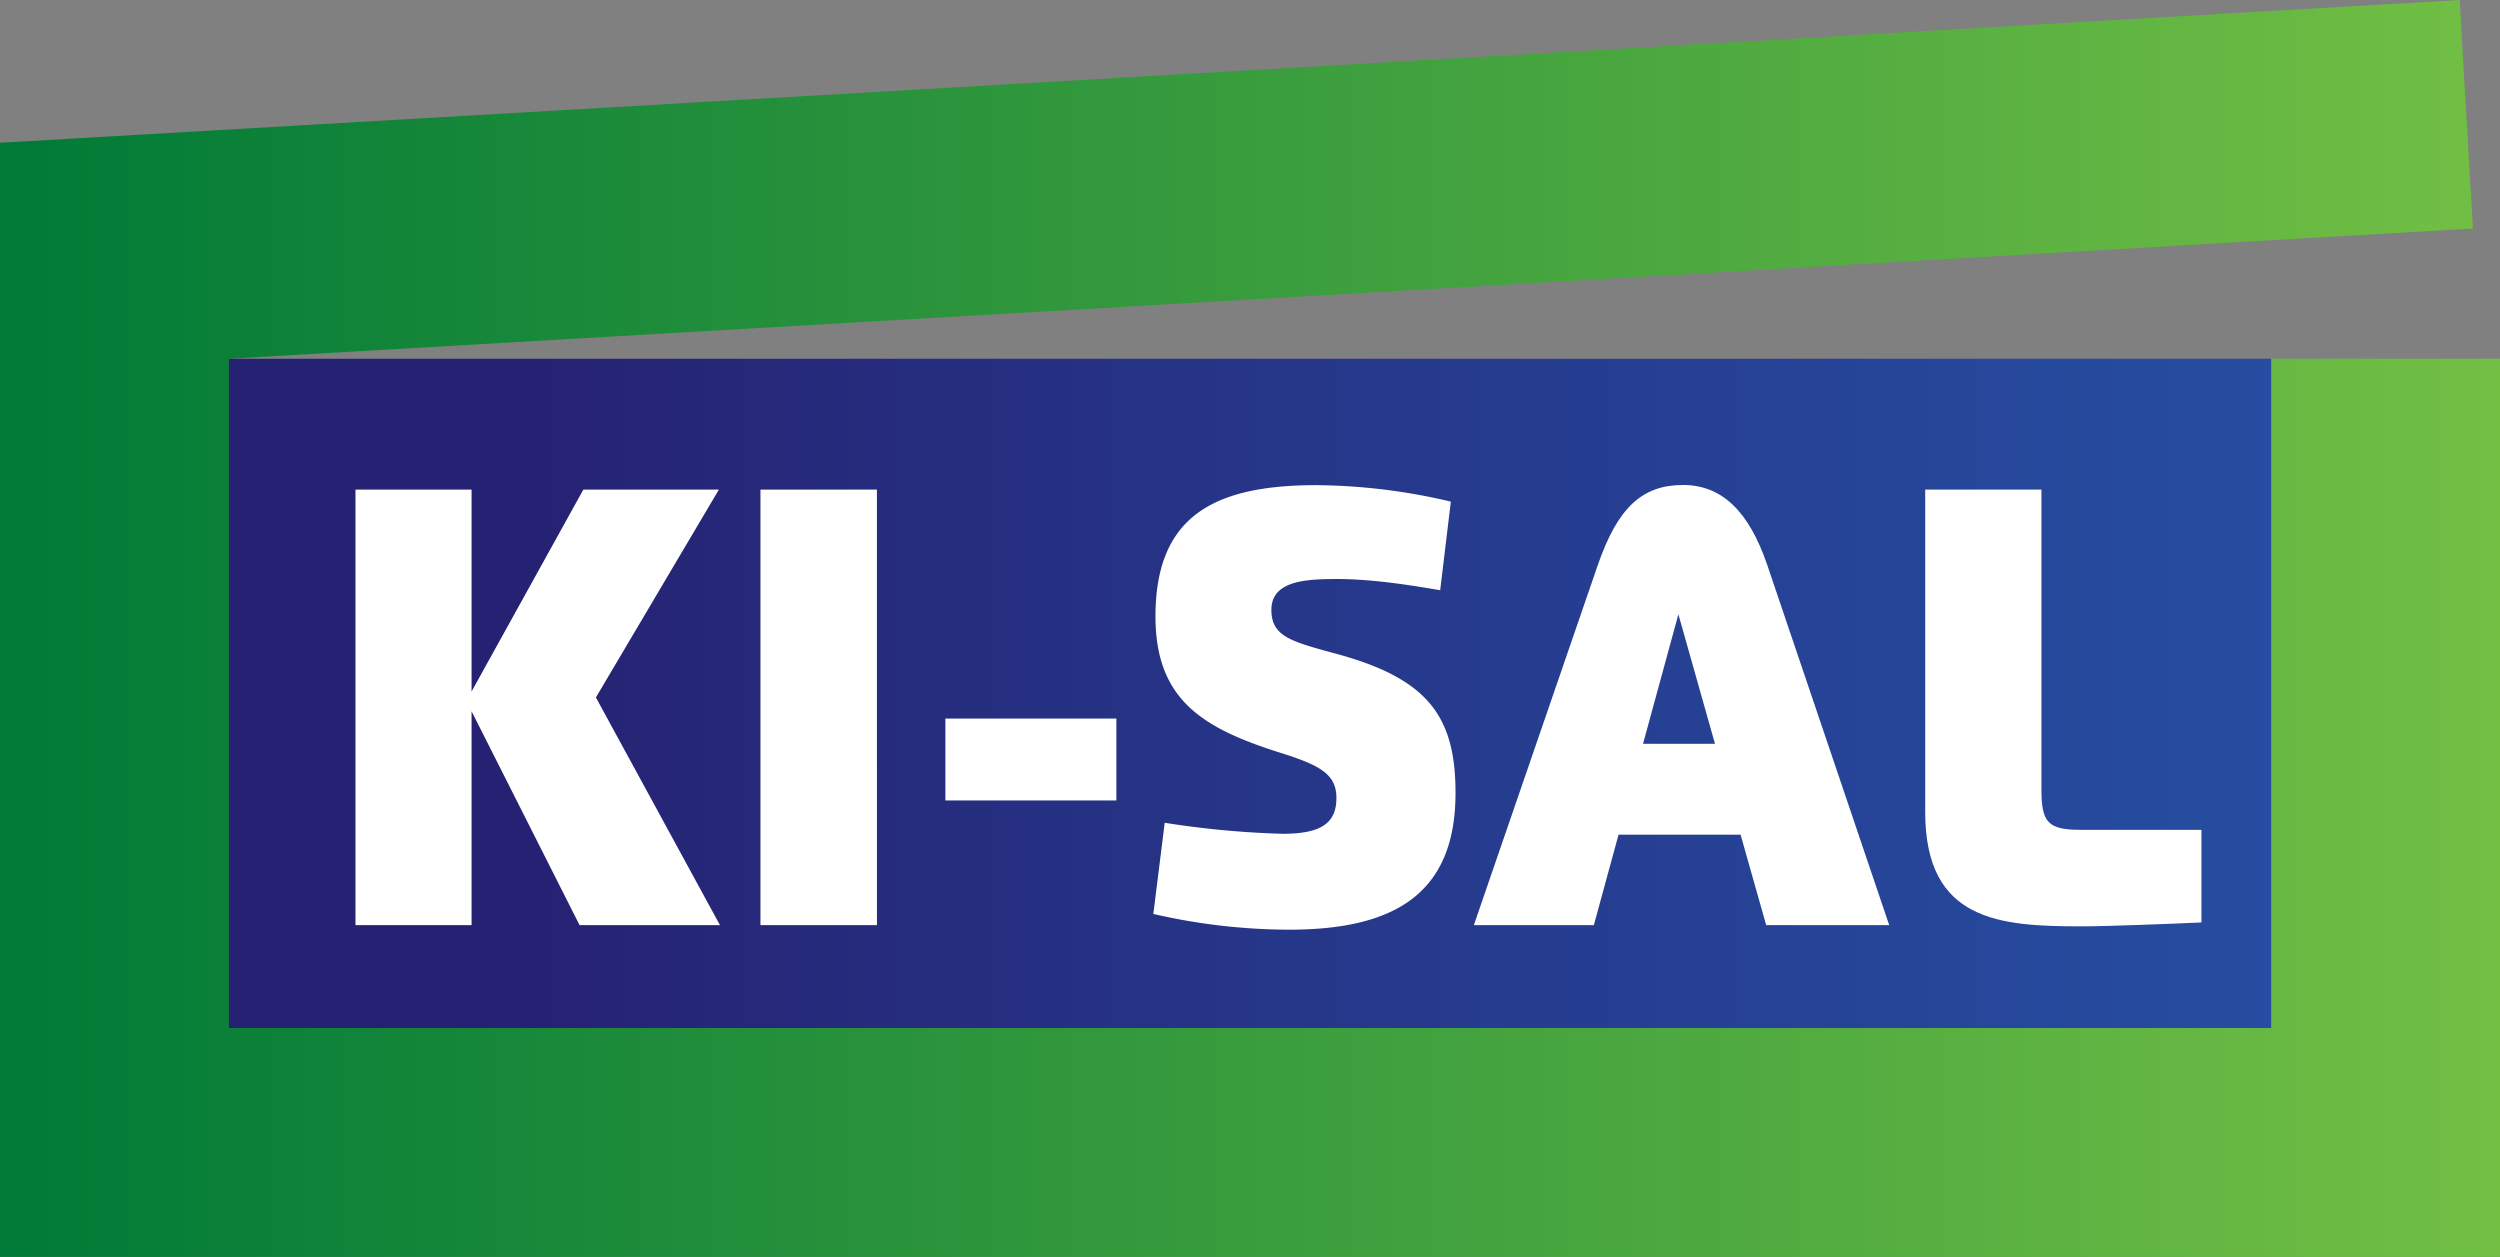
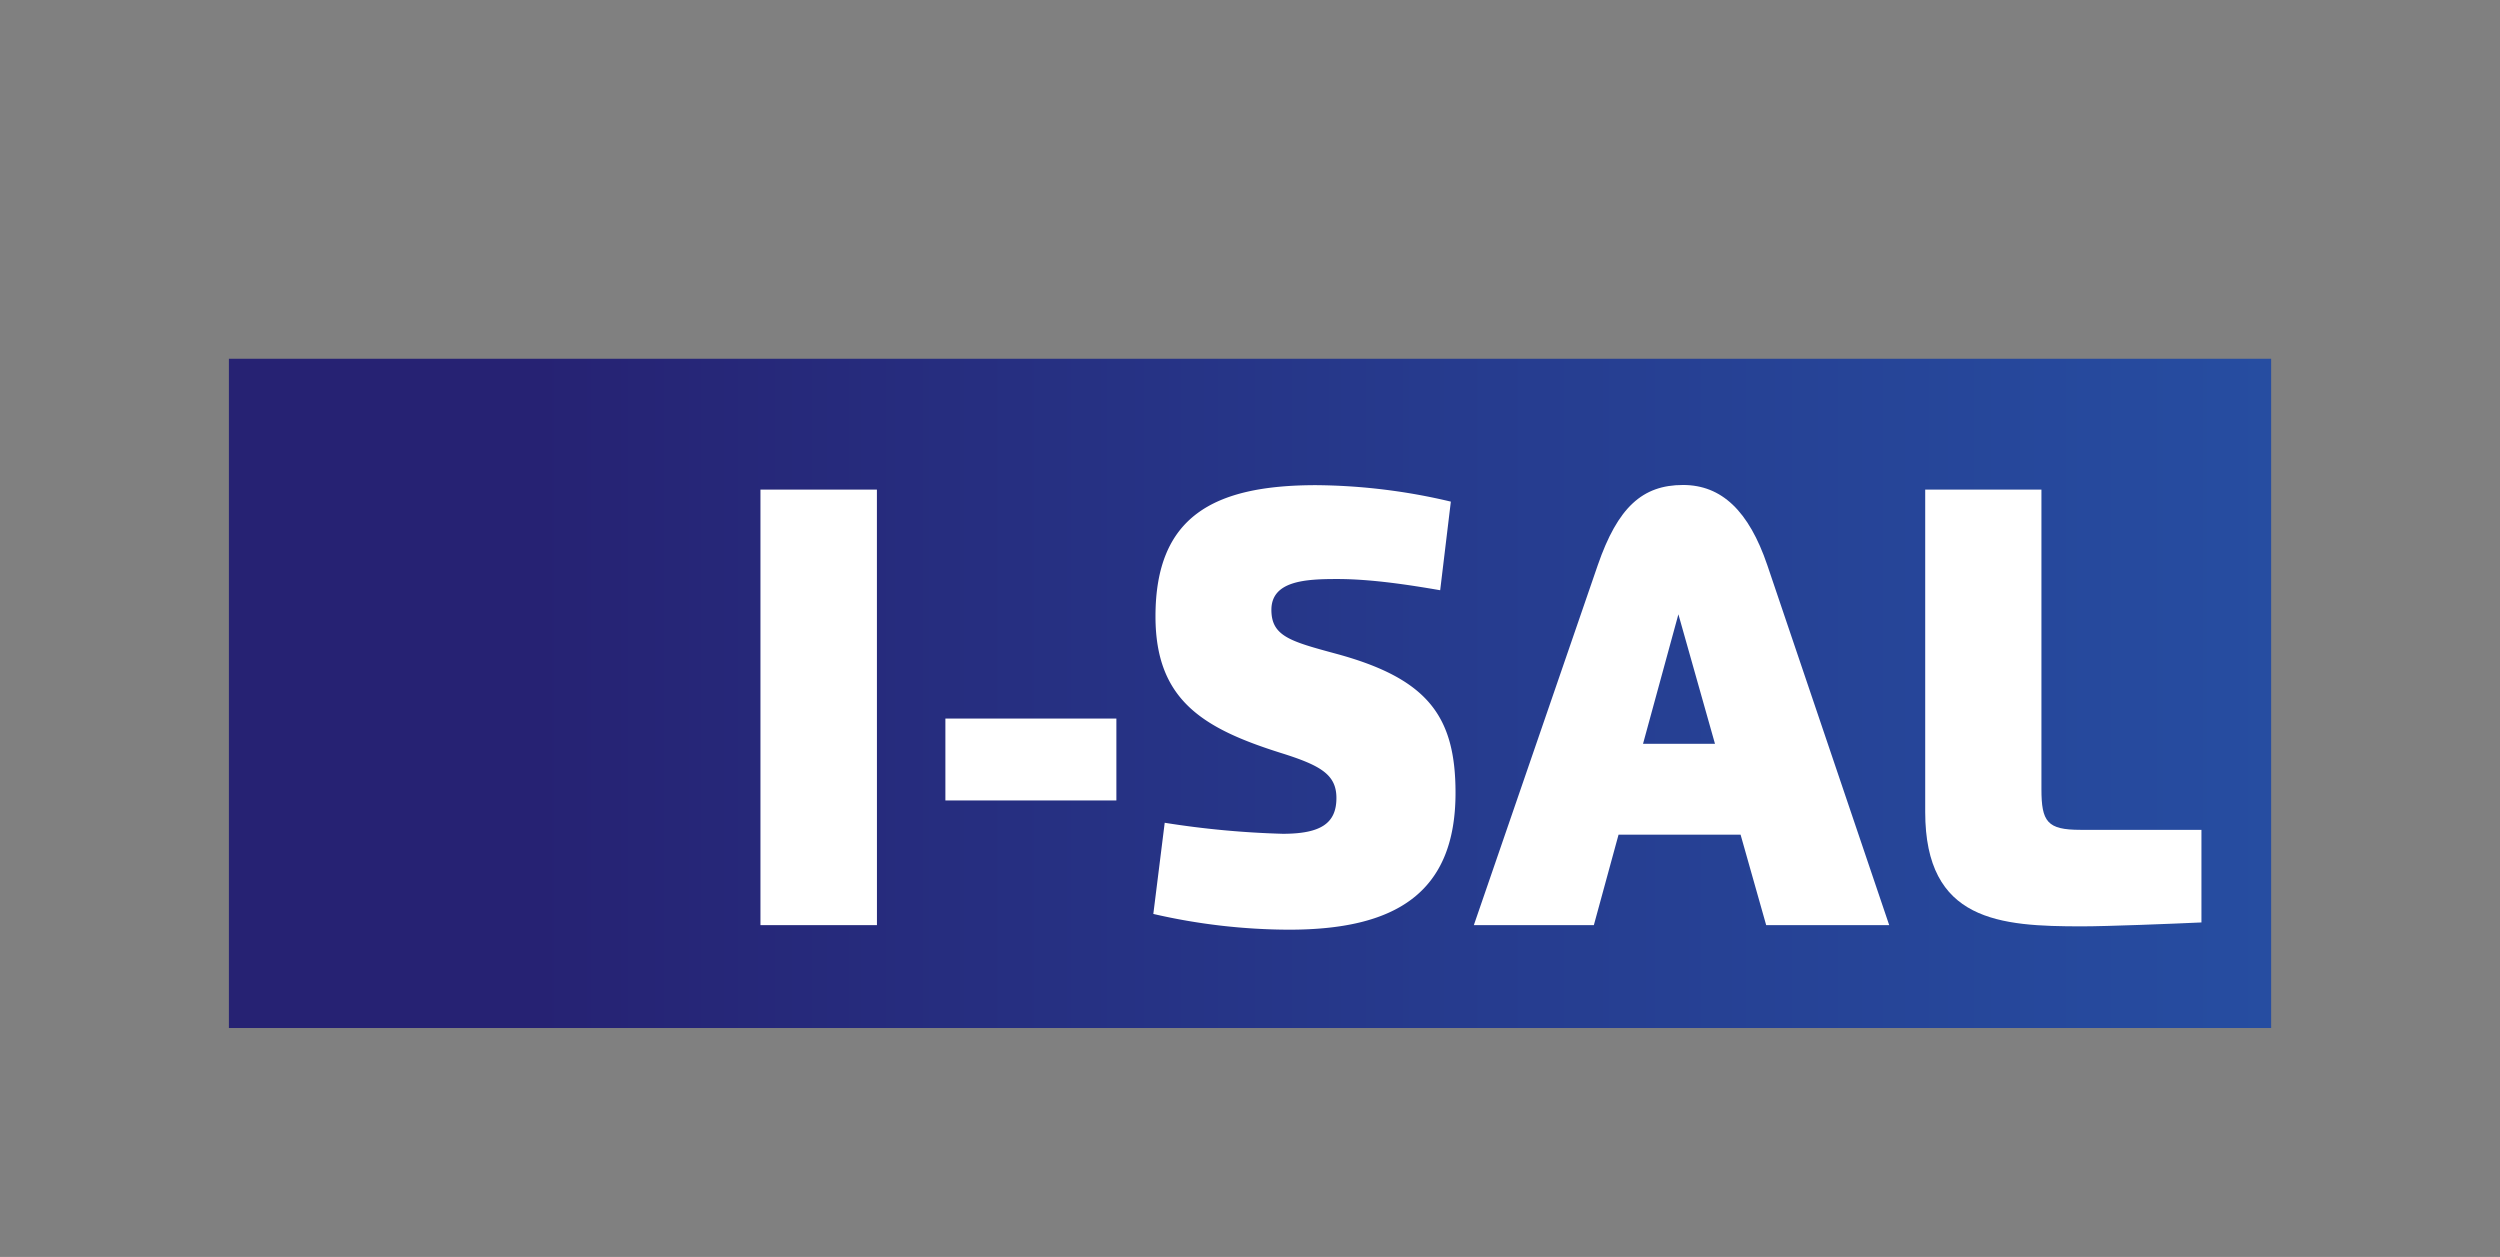
<svg xmlns="http://www.w3.org/2000/svg" viewBox="0 0 555.59 279.33">
  <rect x="0" y="0" width="555.59" height="279.33" fill="#808080" stroke="none" />
  <defs>
    <style>.cls-1{fill:url(#New_Gradient_Swatch_1);}.cls-2{fill:url(#New_Gradient_Swatch_2);}.cls-3{fill:#fff;}</style>
    <linearGradient id="New_Gradient_Swatch_1" y1="139.66" x2="555.59" y2="139.66" gradientUnits="userSpaceOnUse">
      <stop offset="0" stop-color="#007a37" />
      <stop offset="1" stop-color="#72bf44" />
    </linearGradient>
    <linearGradient id="New_Gradient_Swatch_2" x1="50.87" y1="154.09" x2="504.73" y2="154.09" gradientUnits="userSpaceOnUse">
      <stop offset=".15" stop-color="#262273" />
      <stop offset=".62" stop-color="#263c8f" />
      <stop offset="1" stop-color="#264da1" />
    </linearGradient>
  </defs>
  <g id="Layer_2" data-name="Layer 2">
    <g id="Layer_1-2" data-name="Layer 1">
-       <polygon class="cls-1" points="555.59 79.73 555.59 279.33 0 279.33 0 31.73 546.62 0 549.57 50.78 50.87 79.73 50.87 228.46 504.73 228.46 504.73 79.73 555.59 79.73" />
      <rect class="cls-2" x="50.87" y="79.73" width="453.86" height="148.73" />
-       <path class="cls-3" d="M160 205.6h-31.2l-24-47.53V205.6H79V108.81h25.8v44.87l24.84-44.87h30.12L132.43 155z" />
      <path class="cls-3" d="M194.89 205.6H169V108.81h25.88z" />
      <path class="cls-3" d="M248.1 159.69v18.2h-38v-18.2z" />
      <path class="cls-3" d="M297 177.35c0-5.19-3.45-7.23-12.29-10-17.41-5.48-27.92-11.8-27.92-30.36.0-22.11 12.75-29.17 35.72-29.17a133.11 133.11.0 0129.92 3.66l-2.37 19.69c-6.53-1.12-15.12-2.49-22.85-2.49-6.9.0-14.66.33-14.66 6.85.0 5.86 4.23 7 14.25 9.72 20.47 5.52 26.67 13.88 26.67 30.95.0 22.39-13.5 30.41-37 30.41a135.45 135.45.0 01-30.16-3.5l2.53-20.26a202.15 202.15.0 0026.26 2.45C293.49 185.29 297 183 297 177.35z" />
      <path class="cls-3" d="M327.54 205.6l27.54-80c4.45-12.87 9.93-17.82 18.95-17.82 8.55.0 14.62 5.73 18.73 17.82l27.09 80H392.51l-5.69-20.11H359.7l-5.49 20.11zm53.59-40.3L373 136.52l-7.86 28.78z" />
      <path class="cls-3" d="M489.24 205c-6.22.29-21 .87-26.54.87-18.24.0-34.85-1.08-34.85-25.42V108.81h25.83v66.54c0 7.28 1.29 9.07 8.65 9.07h26.91z" />
    </g>
  </g>
</svg>